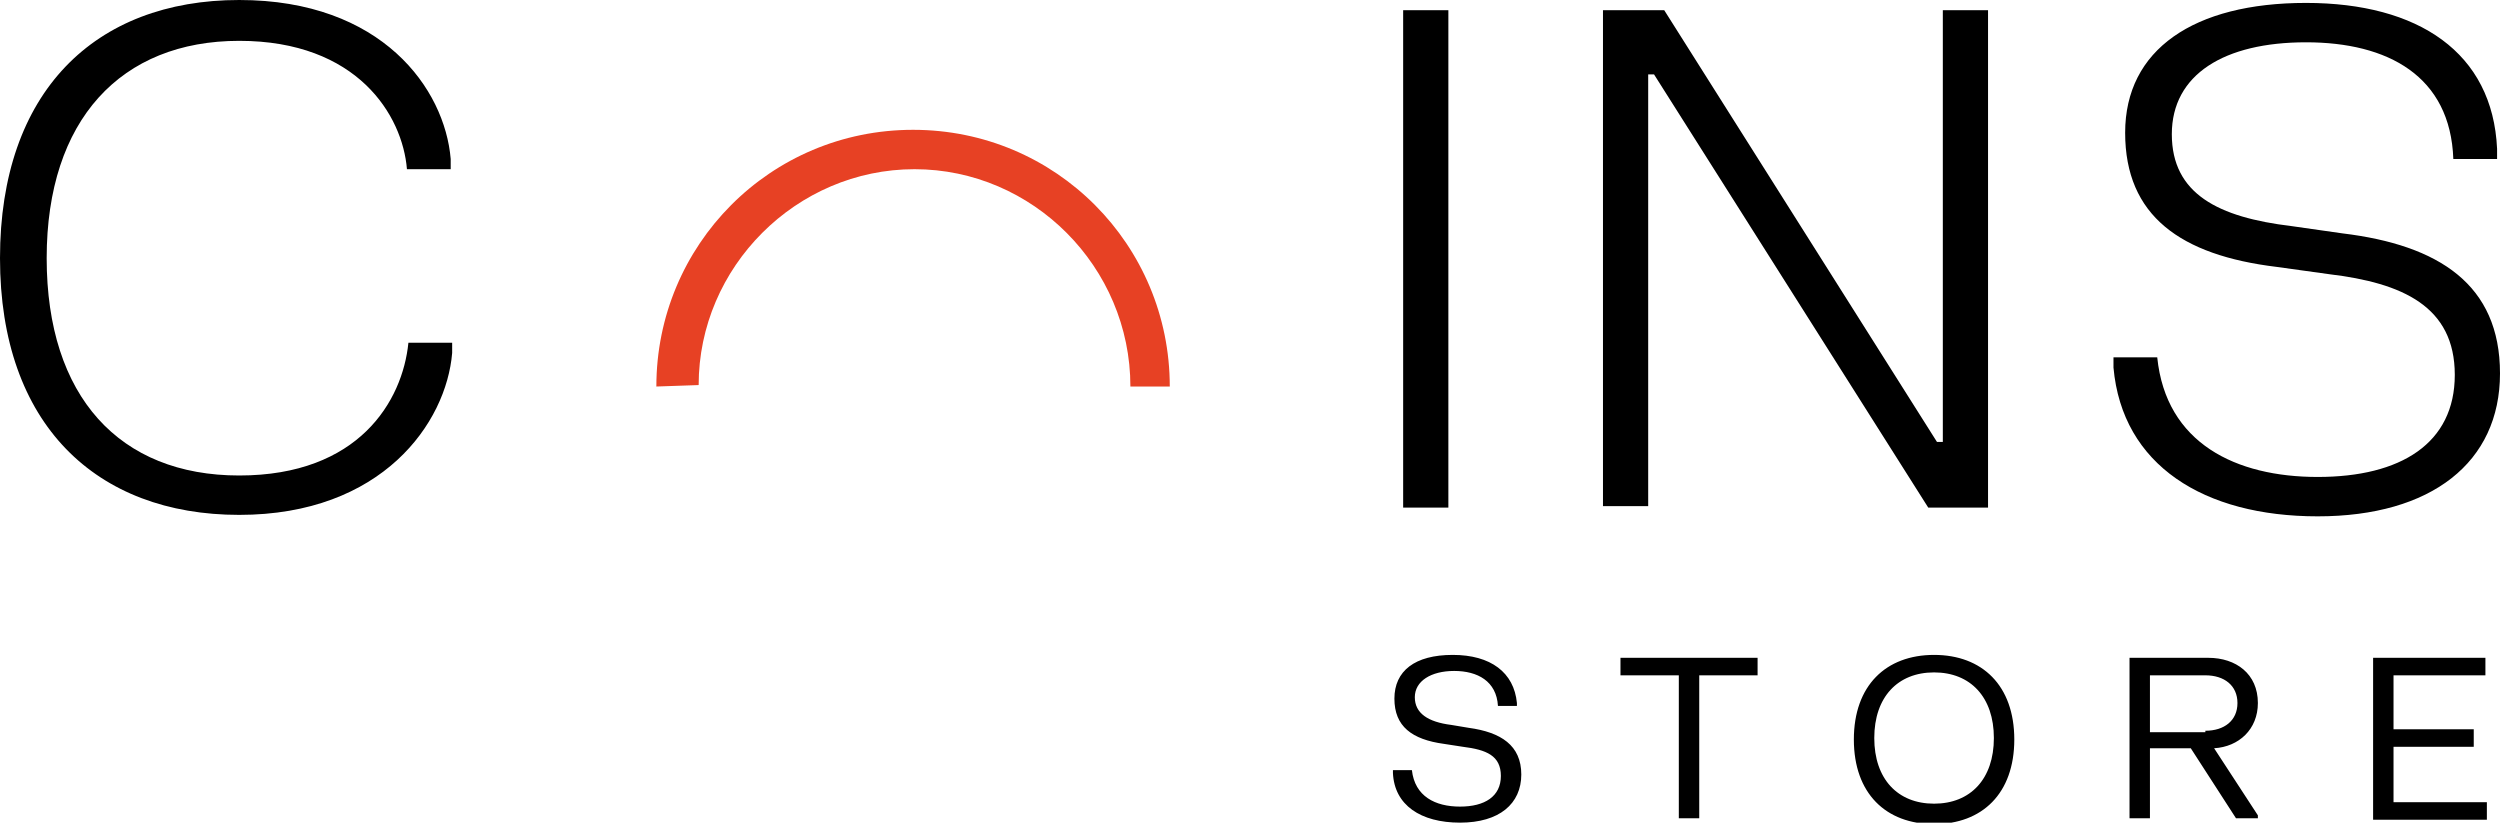
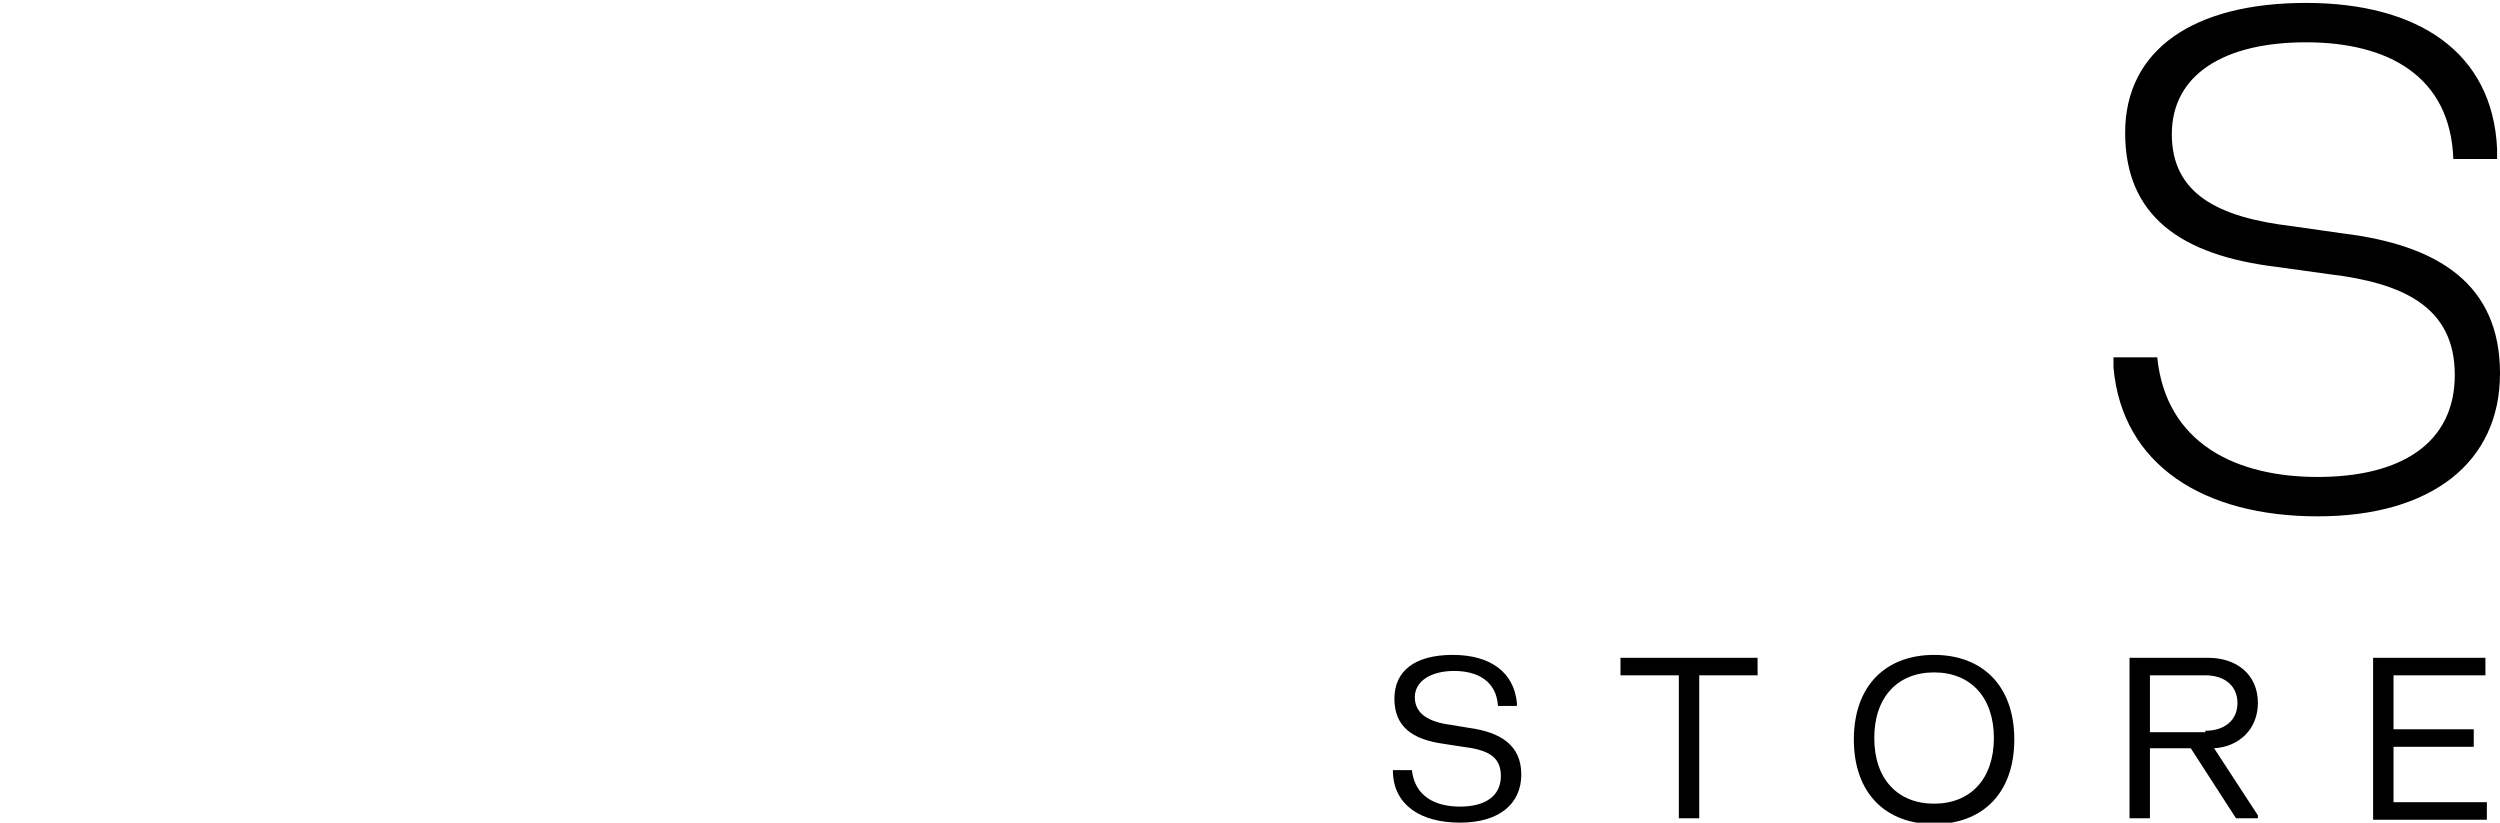
<svg xmlns="http://www.w3.org/2000/svg" xml:space="preserve" style="enable-background:new 0 0 171.4 56.4" viewBox="0 0 171.4 56.4">
-   <path d="M99.3.7v34.1h-3.1V.7h3.1zM114.1.7l18.7 29.6h.4V.7h3.1v34.1h-4.1L113.4 5.1h-.4v29.6h-3.1V.7h4.2zM16.4 0c9.8 0 14.1 6.1 14.5 10.9v.7h-3c-.3-3.7-3.4-8.8-11.5-8.8S3.2 8.2 3.2 17.7s5 14.9 13.2 14.9 11.2-5.1 11.6-9.1h3v.7c-.4 4.8-4.8 11.1-14.6 11.1S0 29.1 0 17.7 6.5 0 16.4 0z" />
-   <path d="M45 26.5c0-9.7 7.8-17.6 17.6-17.6s17.6 7.9 17.6 17.6h-2.7c0-8.2-6.7-14.9-14.8-14.9s-14.8 6.7-14.8 14.8l-2.9.1z" style="fill:#e74124" />
  <path d="M158.1.2c7.7 0 12.8 3.4 13.1 10v.7h-3c-.2-5.7-4.5-8-10.1-8s-9.2 2.2-9.2 6.3 3.2 5.7 8.2 6.3l3.5.5c6.6.8 10.8 3.5 10.8 9.6s-4.7 9.8-12.5 9.8-13.4-3.5-14-10.2v-.7h3c.6 5.9 5.4 8.2 11 8.2 5.7 0 9.4-2.3 9.4-7s-3.6-6.3-8.6-6.9l-3.6-.5c-6.6-.8-10.4-3.5-10.4-9.2S150.4.2 158.1.2zM99.6 44.9c2.6 0 4.2 1.2 4.4 3.3v.2h-1.3c-.1-1.7-1.4-2.4-3-2.4s-2.7.7-2.7 1.8.9 1.7 2.5 1.9l1.2.2c2.2.3 3.6 1.2 3.6 3.2s-1.5 3.3-4.2 3.3-4.5-1.2-4.6-3.4v-.2h1.3c.2 1.8 1.6 2.5 3.3 2.5s2.8-.7 2.8-2.1-1-1.8-2.6-2L99 51c-2.2-.3-3.4-1.2-3.4-3.1s1.4-3 4-3zM120.5 45.1v1.2h-4v9.8h-1.4v-9.8h-4v-1.2h9.4zM132.6 44.9c3.3 0 5.5 2.1 5.5 5.8s-2.2 5.8-5.5 5.8-5.5-2.1-5.5-5.8 2.2-5.8 5.5-5.8zm0 10.2c2.5 0 4.1-1.7 4.1-4.5s-1.6-4.5-4.1-4.5c-2.5 0-4.1 1.7-4.1 4.5s1.6 4.5 4.1 4.5zM154.8 48.2c0 1.8-1.3 3-3 3.1l3 4.6v.2h-1.5l-3.1-4.8h-2.8v4.8H146v-11h5.4c1.9 0 3.4 1.1 3.4 3.1zm-3.6 1.9c1.3 0 2.2-.7 2.2-1.9s-.9-1.9-2.2-1.9h-3.8v3.9h3.8zM170.4 45.1v1.2h-6.3V50h5.5v1.2h-5.5V55h6.4v1.2h-7.8V45.1h7.7z" />
</svg>